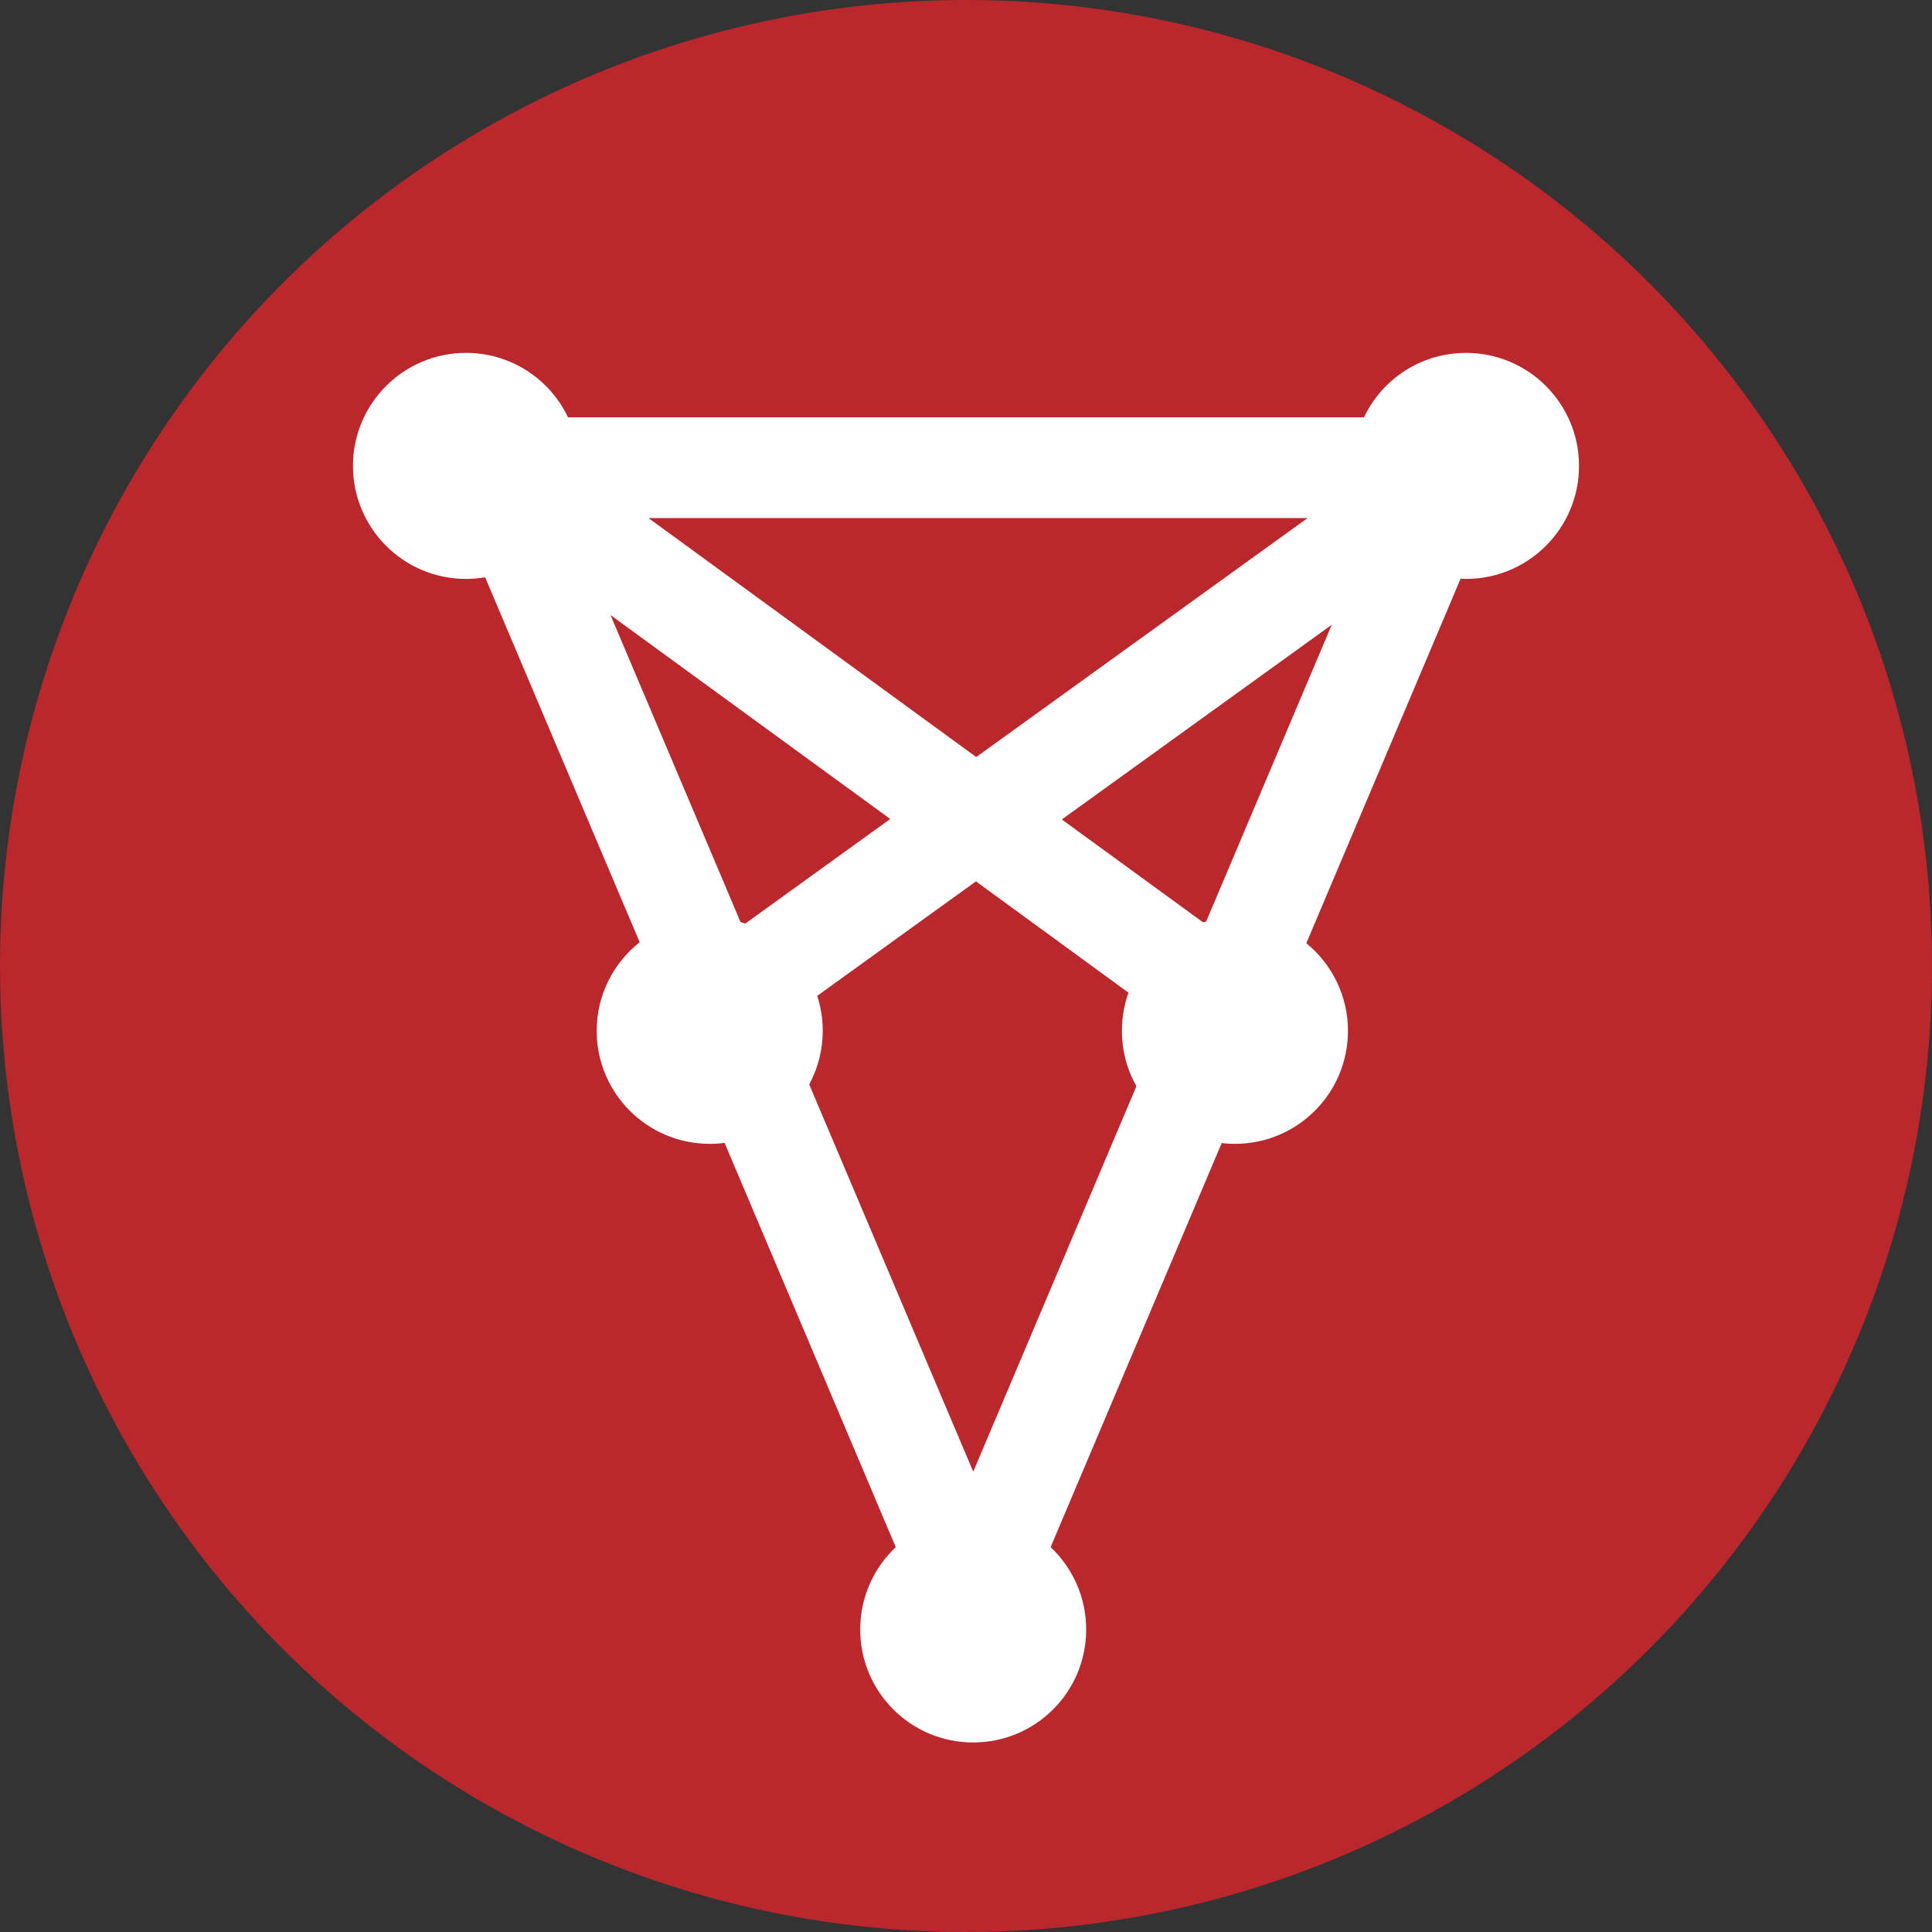
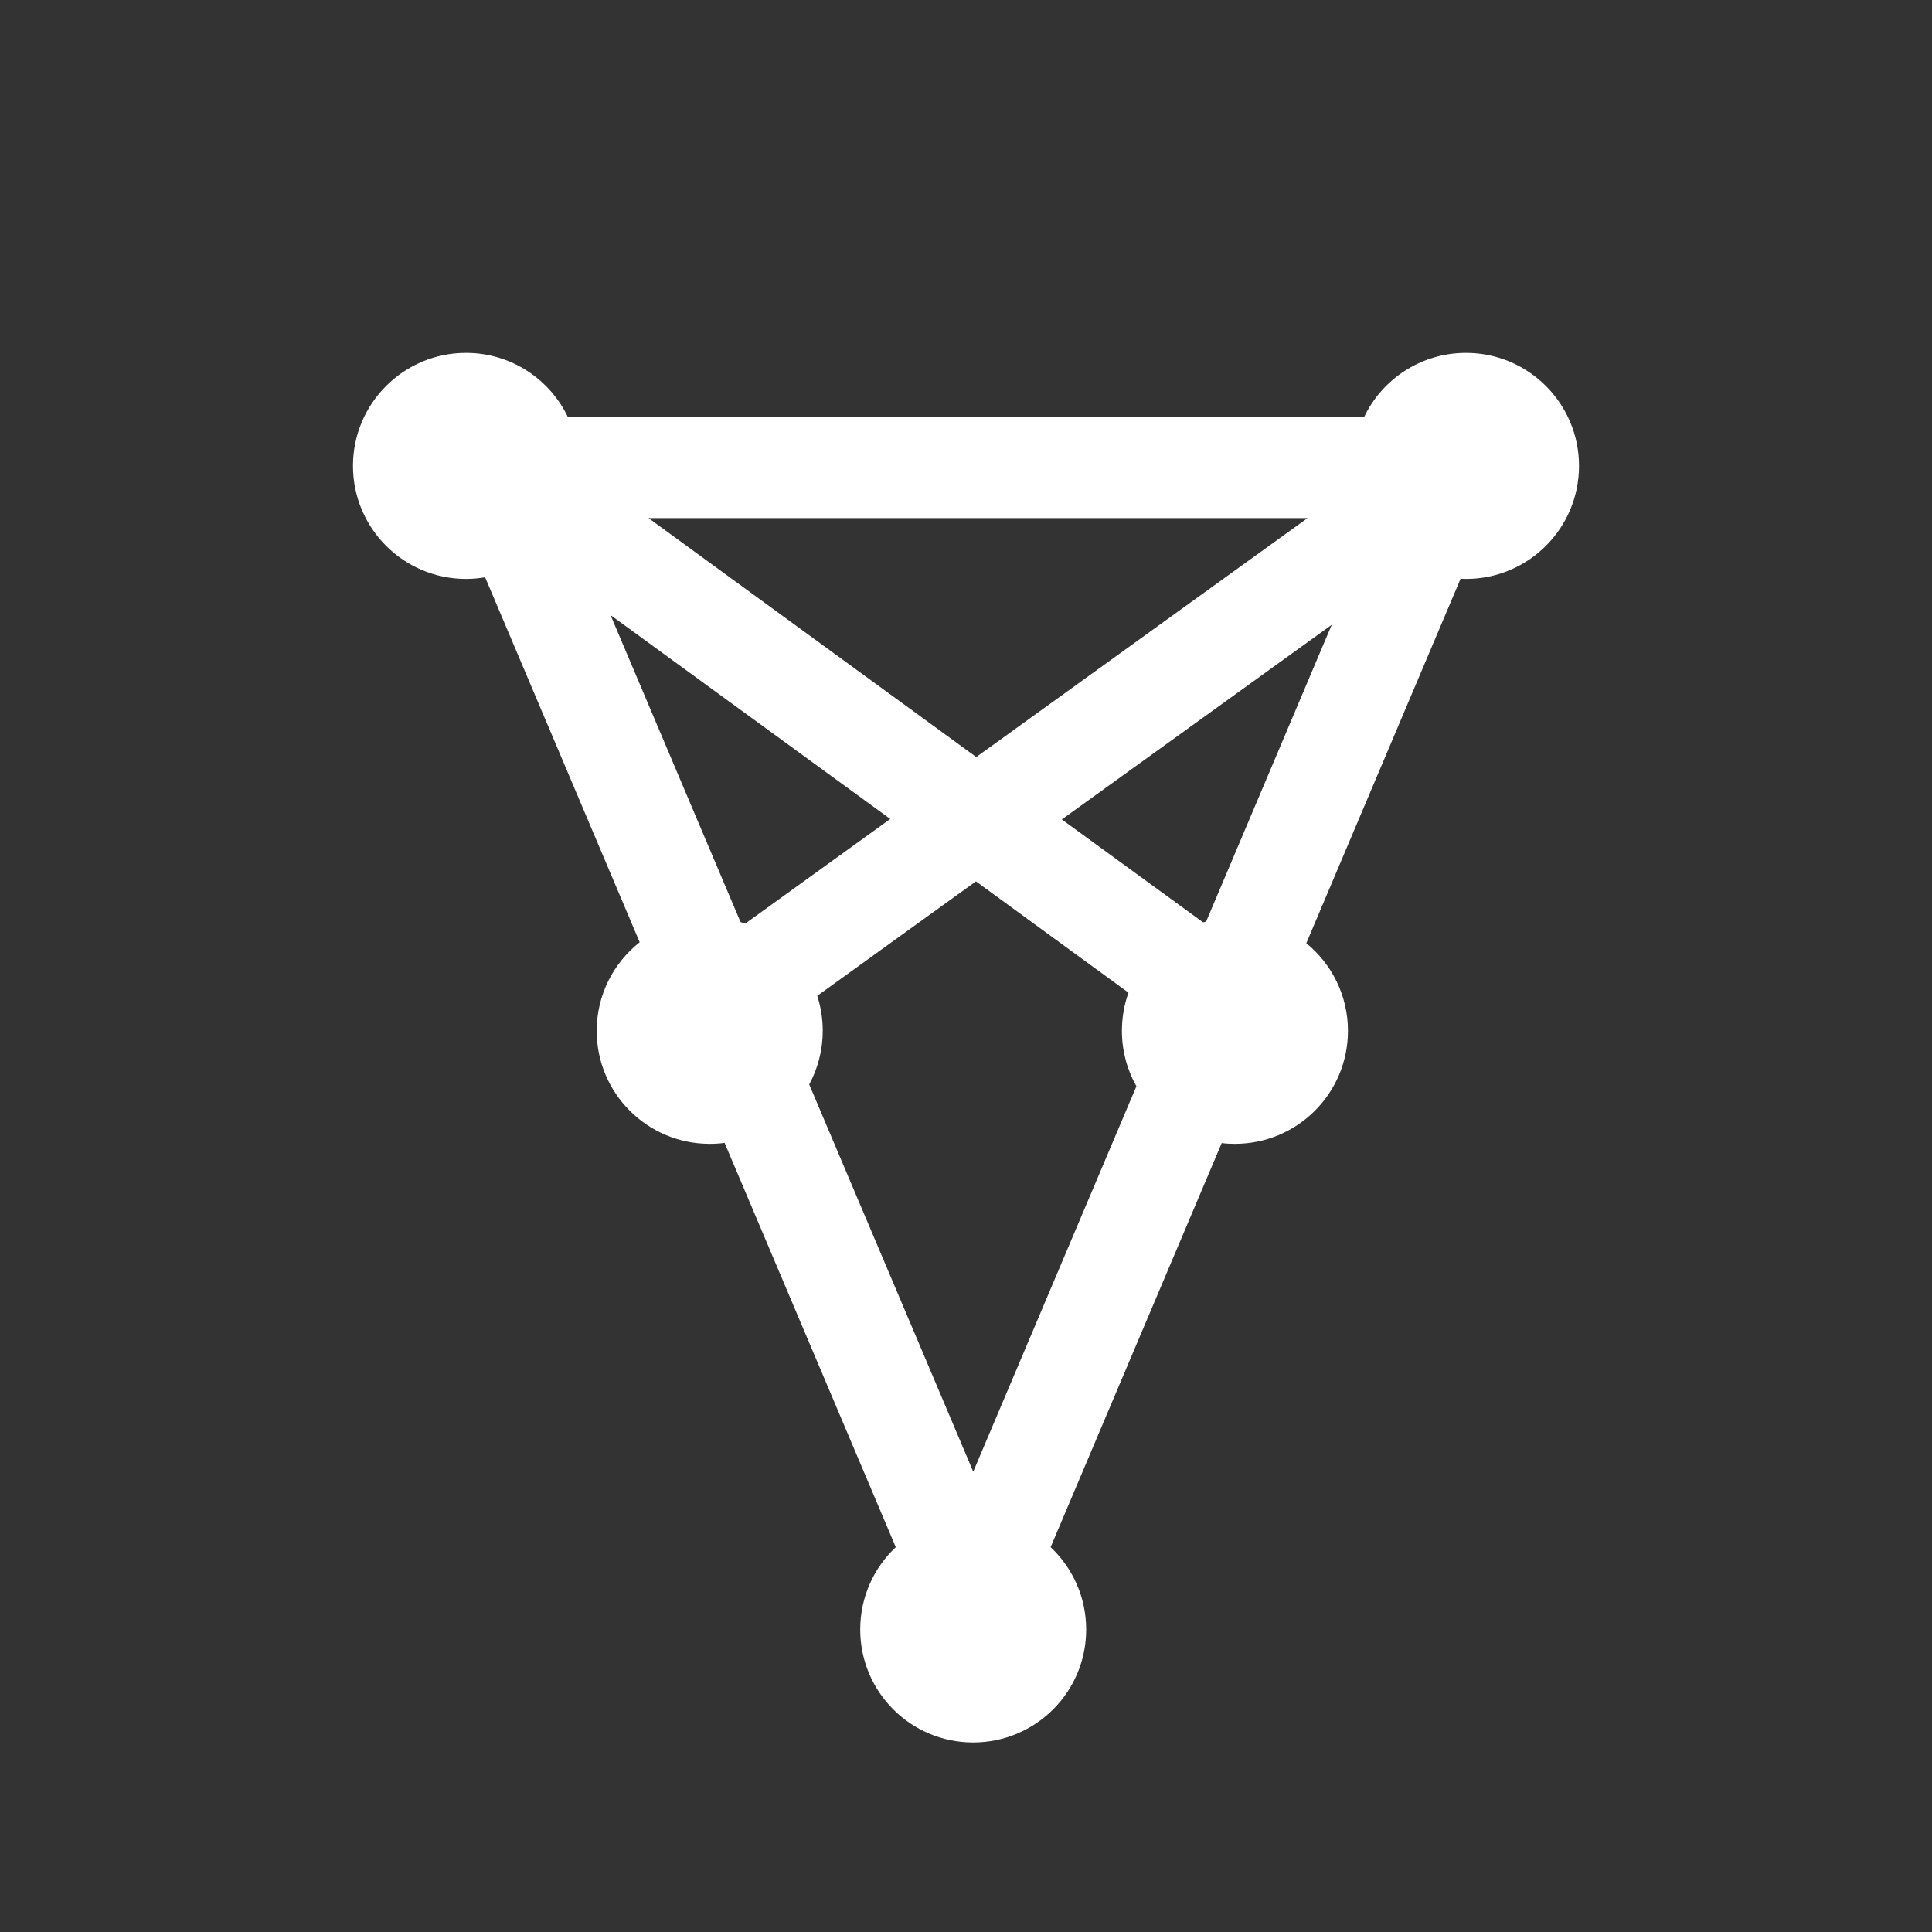
<svg xmlns="http://www.w3.org/2000/svg" width="20" height="20" viewBox="0 0 20 20" fill="none">
  <rect x="0" y="0" width="20" height="20" fill="#333333" stroke="none" />
-   <circle cx="10" cy="10" r="10" fill="#BA272D" />
  <path fill-rule="evenodd" clip-rule="evenodd" d="M4.824 5.993C4.891 5.993 4.958 5.987 5.022 5.976L6.622 9.754C6.351 9.968 6.177 10.299 6.177 10.671C6.177 11.318 6.701 11.841 7.347 11.841C7.399 11.841 7.451 11.838 7.501 11.831L9.273 16.016C9.046 16.23 8.905 16.532 8.905 16.869C8.905 17.515 9.428 18.038 10.074 18.038C10.721 18.038 11.244 17.515 11.244 16.869C11.244 16.533 11.103 16.23 10.876 16.016L12.647 11.833C12.692 11.839 12.737 11.841 12.784 11.841C13.43 11.841 13.954 11.318 13.954 10.671C13.954 10.306 13.786 9.979 13.523 9.764L15.12 5.991C15.139 5.992 15.158 5.993 15.176 5.993C15.822 5.993 16.346 5.469 16.346 4.823C16.346 4.177 15.822 3.653 15.176 3.653C14.71 3.653 14.307 3.925 14.12 4.32L5.88 4.32C5.692 3.925 5.29 3.653 4.824 3.653C4.178 3.653 3.654 4.177 3.654 4.823C3.654 5.469 4.178 5.993 4.824 5.993ZM7.715 9.561C7.699 9.555 7.683 9.55 7.666 9.545L6.32 6.367L9.216 8.478L7.715 9.561ZM8.377 11.226C8.466 11.061 8.517 10.872 8.517 10.671C8.517 10.545 8.497 10.423 8.46 10.309L10.103 9.124L11.682 10.276C11.638 10.399 11.614 10.533 11.614 10.671C11.614 10.88 11.668 11.075 11.764 11.245L10.075 15.235L8.377 11.226ZM13.786 6.468L12.486 9.54C12.475 9.543 12.465 9.545 12.454 9.548L10.992 8.483L13.786 6.468ZM6.713 5.363L13.536 5.363L10.106 7.837L6.713 5.363Z" fill="white" />
</svg>